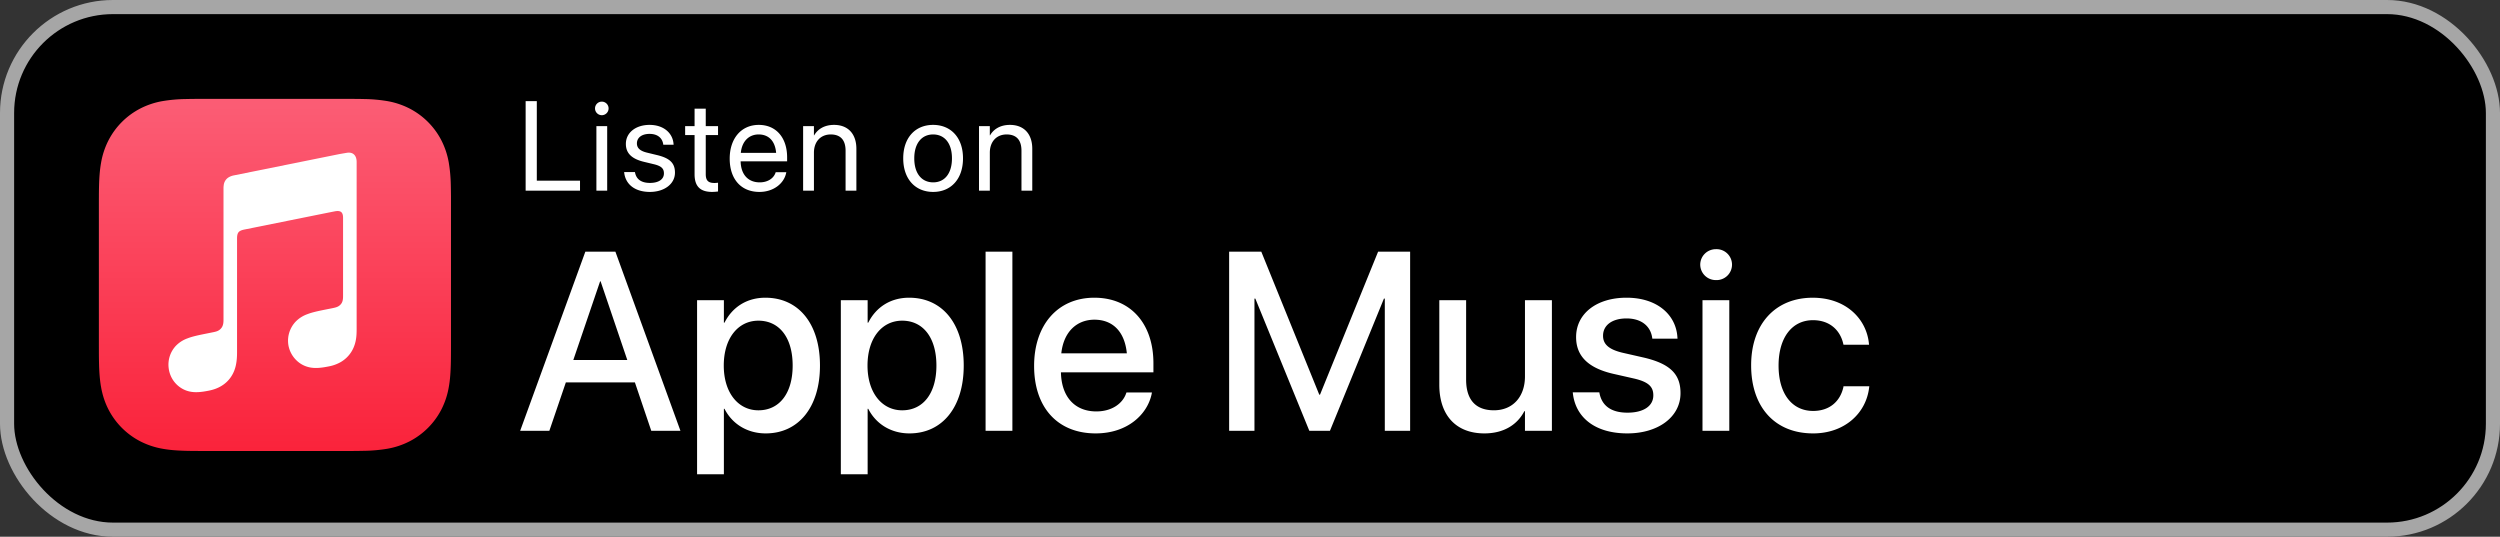
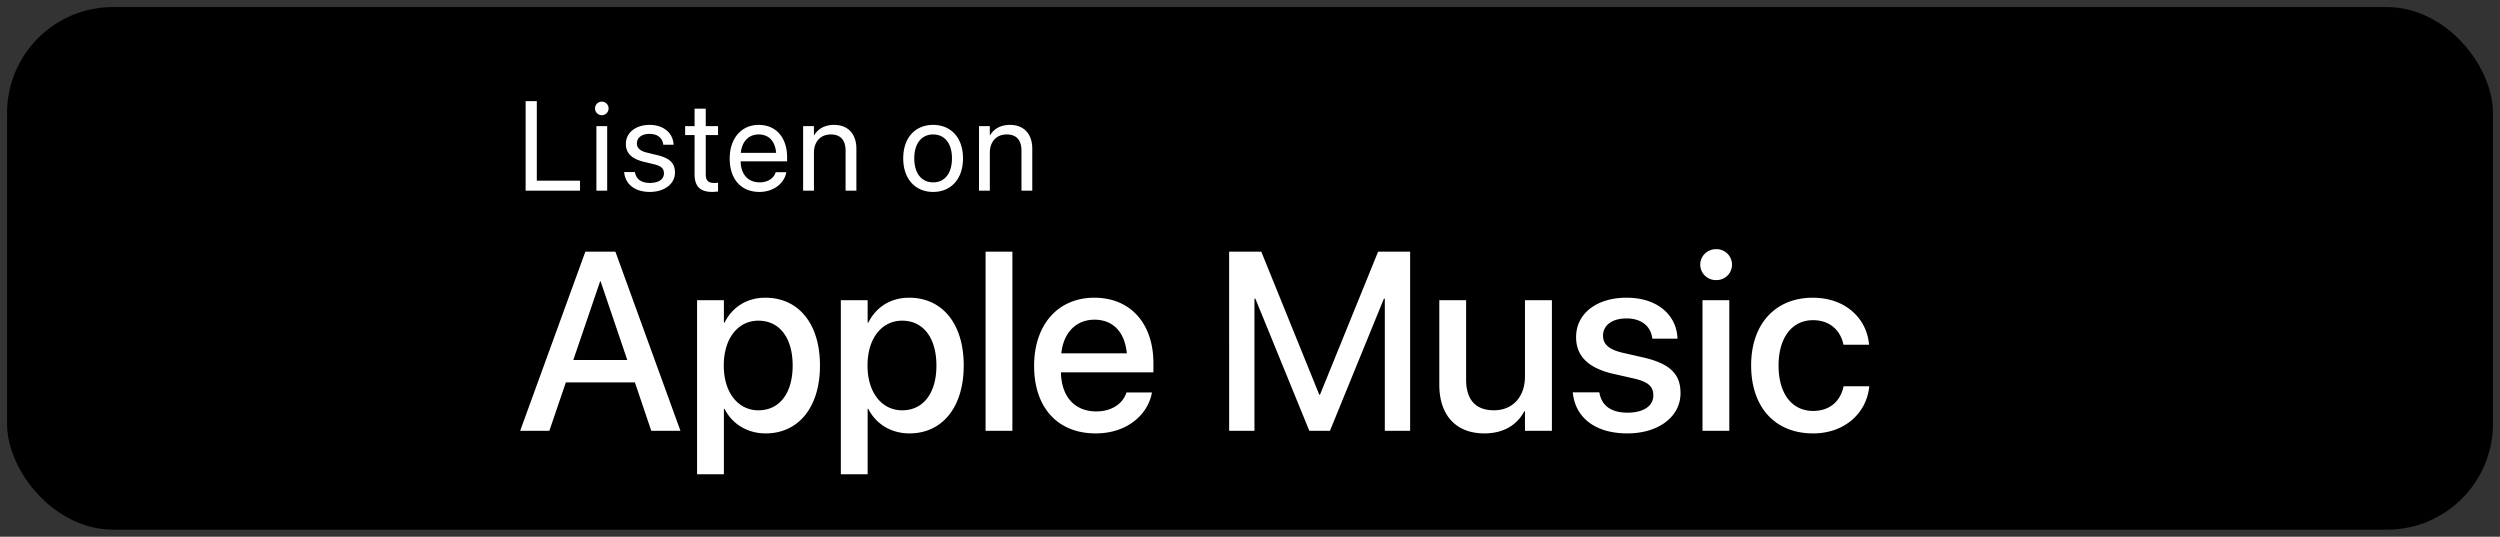
<svg xmlns="http://www.w3.org/2000/svg" width="177" height="38" fill="none">
  <rect width="100%" height="100%" fill="#333333" stroke="none" />
  <rect x=".5" y=".5" width="176" height="37" rx="7.5" fill="#000" />
  <g clip-path="url(#a)" fill-rule="evenodd" clip-rule="evenodd">
    <path d="M31.93 14.799v-.894c-.002-.25-.005-.501-.012-.752a10.911 10.911 0 0 0-.144-1.637 5.533 5.533 0 0 0-.513-1.558 5.234 5.234 0 0 0-2.29-2.288 5.545 5.545 0 0 0-1.555-.513 10.92 10.92 0 0 0-1.638-.145c-.251-.006-.502-.01-.752-.01C24.728 7 24.43 7 24.132 7h-9.334l-.893.001c-.25.002-.501.005-.752.011a10.92 10.92 0 0 0-1.638.145 5.517 5.517 0 0 0-1.556.513 5.238 5.238 0 0 0-2.29 2.29 5.532 5.532 0 0 0-.512 1.557c-.097.54-.13 1.091-.145 1.637-.006.25-.01.501-.01.752C7 14.203 7 14.5 7 14.799v9.333l.001.893c.002.25.005.501.011.752.015.546.048 1.097.145 1.637.098.549.26 1.059.513 1.558a5.235 5.235 0 0 0 2.29 2.288 5.547 5.547 0 0 0 1.555.513c.54.098 1.092.13 1.638.145.25.006.501.01.752.01.298.003.596.002.894.002h9.333l.893-.001c.25-.002.501-.005.752-.011a10.92 10.92 0 0 0 1.638-.145 5.516 5.516 0 0 0 1.556-.513 5.238 5.238 0 0 0 2.29-2.288 5.529 5.529 0 0 0 .512-1.558c.098-.54.13-1.091.145-1.637.006-.25.01-.501.01-.752.003-.298.002-.596.002-.893v-9.334z" fill="url(#b)" />
-     <path d="M24.625 10.809c-.06.005-.596.1-.66.113l-7.41 1.496h-.003c-.193.041-.345.11-.462.208a.754.754 0 0 0-.25.481 1.696 1.696 0 0 0-.016.251v9.274c0 .217-.017.428-.164.607-.147.18-.328.233-.54.276l-.485.098c-.612.123-1.01.207-1.371.347a2.153 2.153 0 0 0-.809.52 1.952 1.952 0 0 0-.517 1.55c.049.463.257.906.615 1.234.242.221.544.39.9.461.369.074.762.048 1.337-.068.306-.061.593-.158.866-.32.27-.158.501-.37.682-.63.181-.26.298-.548.363-.855.066-.317.082-.603.082-.919V16.89c0-.43.122-.544.47-.629 0 0 6.159-1.242 6.446-1.298.401-.077.59.037.59.457v5.491c0 .218-.002.438-.15.618-.147.18-.328.233-.54.276l-.485.098c-.612.123-1.01.207-1.37.347a2.152 2.152 0 0 0-.81.52 1.965 1.965 0 0 0-.531 1.55c.049.463.271.907.63 1.234.241.222.543.385.9.457.368.074.762.048 1.336-.068a2.71 2.71 0 0 0 .866-.315c.27-.16.501-.372.682-.63.182-.26.299-.55.363-.856.067-.316.07-.602.07-.918v-11.76c0-.427-.224-.69-.625-.655z" fill="#fff" />
+     <path d="M24.625 10.809c-.06.005-.596.1-.66.113l-7.41 1.496h-.003c-.193.041-.345.11-.462.208a.754.754 0 0 0-.25.481 1.696 1.696 0 0 0-.016.251v9.274c0 .217-.017.428-.164.607-.147.18-.328.233-.54.276l-.485.098a2.153 2.153 0 0 0-.809.52 1.952 1.952 0 0 0-.517 1.55c.049.463.257.906.615 1.234.242.221.544.39.9.461.369.074.762.048 1.337-.068.306-.061.593-.158.866-.32.27-.158.501-.37.682-.63.181-.26.298-.548.363-.855.066-.317.082-.603.082-.919V16.89c0-.43.122-.544.47-.629 0 0 6.159-1.242 6.446-1.298.401-.077.59.037.59.457v5.491c0 .218-.002.438-.15.618-.147.18-.328.233-.54.276l-.485.098c-.612.123-1.01.207-1.37.347a2.152 2.152 0 0 0-.81.52 1.965 1.965 0 0 0-.531 1.55c.049.463.271.907.63 1.234.241.222.543.385.9.457.368.074.762.048 1.336-.068a2.71 2.71 0 0 0 .866-.315c.27-.16.501-.372.682-.63.182-.26.299-.55.363-.856.067-.316.07-.602.07-.918v-11.76c0-.427-.224-.69-.625-.655z" fill="#fff" />
  </g>
  <path d="M37.215 13.5V7.159h.791v5.63h3.059v.711h-3.85zm5.392-5.344a.48.48 0 1 1 .002-.96.48.48 0 0 1-.002.96zm-.382 5.344V8.93h.764v4.57h-.764zm3.787.088c-1.076 0-1.727-.55-1.819-1.367l-.004-.04h.764l.01.045c.091.457.43.725 1.054.725.62 0 .989-.26.989-.673v-.004c0-.33-.172-.514-.69-.642l-.726-.175c-.86-.207-1.278-.607-1.278-1.266v-.005c0-.786.69-1.344 1.678-1.344 1.002 0 1.64.584 1.697 1.349l.004.057h-.73l-.004-.03c-.061-.445-.4-.739-.967-.739-.553 0-.896.268-.896.672v.005c0 .312.206.527.712.65l.725.176c.923.224 1.257.589 1.257 1.24v.004c0 .8-.756 1.362-1.776 1.362zm4.416 0c-.839 0-1.252-.378-1.252-1.253V9.562h-.668V8.93h.668V7.695h.791V8.93h.87v.633h-.87v2.768c0 .488.215.624.624.624.092 0 .18-.013.246-.018v.62c-.096.013-.259.03-.409.03zm3.34 0c-1.314 0-2.105-.919-2.105-2.356v-.004c0-1.415.809-2.386 2.057-2.386 1.248 0 2.008.927 2.008 2.298v.281h-3.291c.017.94.536 1.49 1.349 1.49.58 0 .988-.29 1.12-.681l.013-.04h.752l-.009.044c-.15.756-.896 1.354-1.894 1.354zm-.053-4.07c-.663 0-1.182.453-1.265 1.306h2.5c-.075-.888-.567-1.305-1.235-1.305zm3.146 3.982V8.93h.765v.65h.018c.246-.426.712-.738 1.406-.738 1.002 0 1.582.65 1.582 1.692V13.5h-.765v-2.83c0-.743-.347-1.151-1.05-1.151-.72 0-1.19.514-1.19 1.291v2.69h-.766zm9.206.088c-1.27 0-2.118-.919-2.118-2.373v-.009c0-1.455.853-2.364 2.114-2.364s2.118.905 2.118 2.364v.009c0 1.459-.852 2.373-2.114 2.373zm.005-.677c.804 0 1.327-.624 1.327-1.696v-.009c0-1.072-.528-1.687-1.336-1.687-.796 0-1.332.62-1.332 1.687v.009c0 1.076.532 1.696 1.34 1.696zm3.242.589V8.93h.765v.65h.018c.246-.426.712-.738 1.406-.738 1.002 0 1.582.65 1.582 1.692V13.5h-.765v-2.83c0-.743-.347-1.151-1.05-1.151-.72 0-1.19.514-1.19 1.291v2.69h-.766zM36.828 30.5l4.615-12.683h2.127L48.175 30.5H46.11l-1.16-3.428h-4.887L38.894 30.5h-2.066zm5.66-10.582L40.59 25.49h3.823l-1.89-5.572h-.034zm6.865 13.658V21.254h1.898v1.59h.044c.554-1.098 1.574-1.766 2.892-1.766 2.355 0 3.867 1.846 3.867 4.799v.009c0 2.944-1.52 4.799-3.84 4.799-1.31 0-2.374-.668-2.919-1.74h-.044v4.631h-1.898zm4.342-4.526c1.494 0 2.425-1.213 2.425-3.164v-.009c0-1.969-.94-3.173-2.425-3.173-1.442 0-2.452 1.248-2.452 3.173v.009c0 1.916 1.02 3.164 2.452 3.164zm5.836 4.526V21.254h1.898v1.59h.044c.554-1.098 1.573-1.766 2.892-1.766 2.355 0 3.867 1.846 3.867 4.799v.009c0 2.944-1.52 4.799-3.841 4.799-1.31 0-2.373-.668-2.918-1.74h-.044v4.631h-1.898zm4.342-4.526c1.494 0 2.425-1.213 2.425-3.164v-.009c0-1.969-.94-3.173-2.425-3.173-1.442 0-2.453 1.248-2.453 3.173v.009c0 1.916 1.02 3.164 2.453 3.164zm5.906 1.45V17.817h1.898V30.5H69.78zm7.796.185c-2.716 0-4.36-1.855-4.36-4.773v-.009c0-2.891 1.67-4.825 4.263-4.825s4.184 1.863 4.184 4.64v.642h-6.548c.035 1.75.993 2.769 2.505 2.769 1.125 0 1.872-.58 2.109-1.274l.026-.07h1.802l-.017.096c-.3 1.468-1.723 2.804-3.964 2.804zm-.088-8.051c-1.23 0-2.18.835-2.347 2.382h4.64c-.157-1.6-1.054-2.382-2.293-2.382zm9.536 7.866V17.817h2.276l4.105 10.125h.053l4.113-10.125h2.267V30.5h-1.793v-9.36h-.061L94.16 30.5H92.7l-3.823-9.36h-.061v9.36h-1.793zm18.07.185c-2.03 0-3.19-1.31-3.19-3.437v-5.994h1.898v5.625c0 1.397.651 2.17 1.969 2.17 1.336 0 2.197-.957 2.197-2.399v-5.396h1.907V30.5h-1.907v-1.389h-.044c-.483.932-1.424 1.574-2.83 1.574zm10.125 0c-2.311 0-3.665-1.143-3.858-2.83l-.009-.08h1.881l.017.088c.176.853.809 1.354 1.978 1.354 1.143 0 1.828-.475 1.828-1.222v-.009c0-.597-.334-.94-1.327-1.177l-1.512-.343c-1.758-.405-2.628-1.248-2.628-2.593v-.009c0-1.652 1.442-2.786 3.569-2.786 2.188 0 3.506 1.222 3.603 2.795l.009.105h-1.784l-.009-.061c-.114-.809-.747-1.371-1.819-1.371-1.02 0-1.661.483-1.661 1.222v.008c0 .572.377.958 1.371 1.196l1.503.342c1.889.44 2.61 1.187 2.61 2.514v.009c0 1.687-1.582 2.848-3.762 2.848zm6.267-10.855a1.1 1.1 0 0 1-1.108-1.09c0-.606.493-1.098 1.108-1.098a1.095 1.095 0 1 1 0 2.188zm-.949 10.67v-9.246h1.898V30.5h-1.898zm7.831.185c-2.699 0-4.386-1.855-4.386-4.817v-.009c0-2.926 1.723-4.78 4.359-4.78 2.382 0 3.823 1.528 3.982 3.269l.008.061h-1.81l-.018-.07c-.202-.905-.905-1.67-2.144-1.67-1.477 0-2.435 1.23-2.435 3.208v.009c0 2.021.976 3.208 2.444 3.208 1.169 0 1.916-.677 2.144-1.679l.009-.07h1.828l-.009.061c-.202 1.855-1.749 3.279-3.972 3.279z" fill="#fff" />
-   <rect x=".5" y=".5" width="176" height="37" rx="7.5" stroke="#A6A6A6" />
  <defs>
    <linearGradient id="b" x1="19.465" y1="31.834" x2="19.465" y2="7.537" gradientUnits="userSpaceOnUse">
      <stop stop-color="#FA233B" />
      <stop offset="1" stop-color="#FB5C74" />
    </linearGradient>
    <clipPath id="a">
-       <path fill="#fff" transform="translate(7 7)" d="M0 0h25v25H0z" />
-     </clipPath>
+       </clipPath>
  </defs>
</svg>